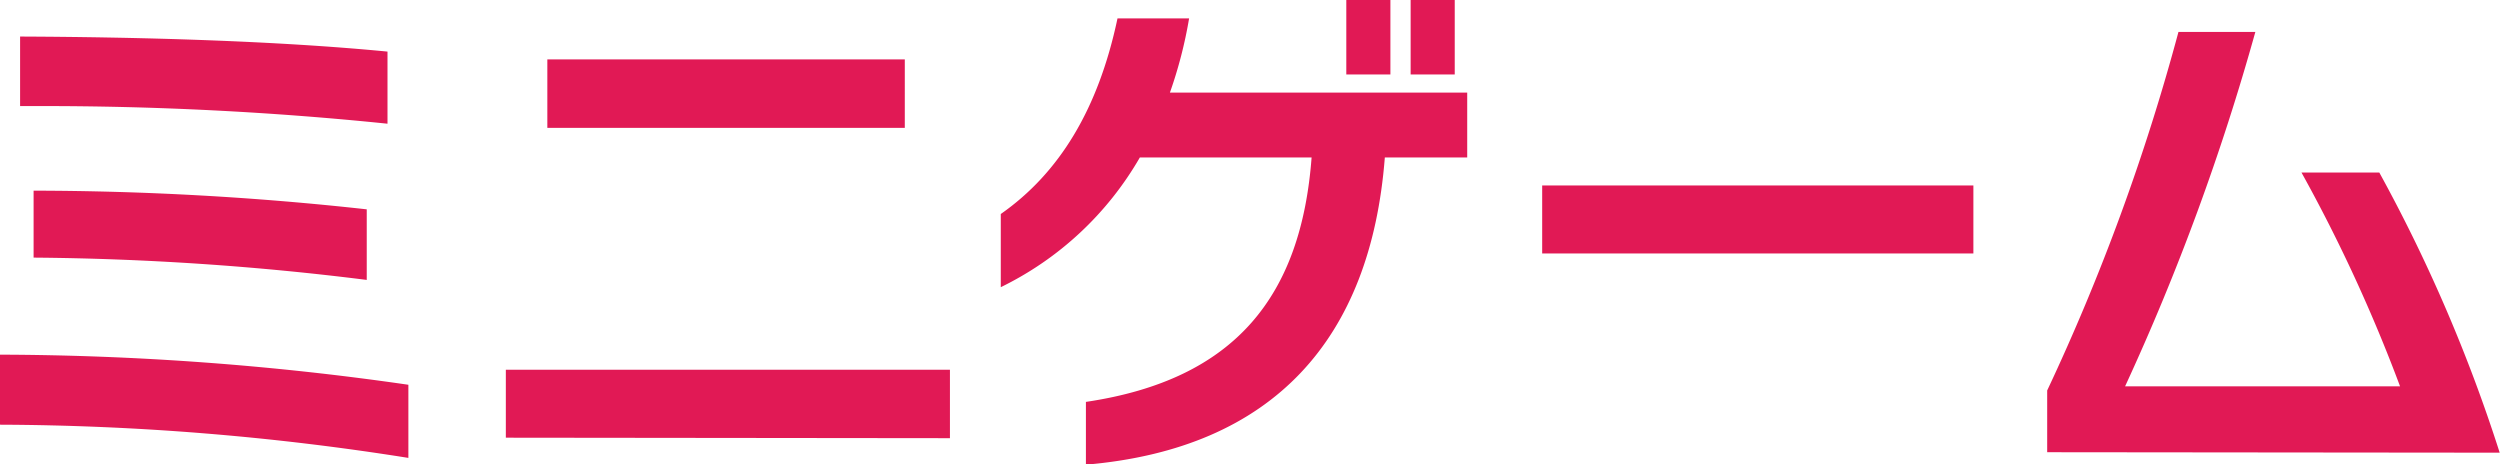
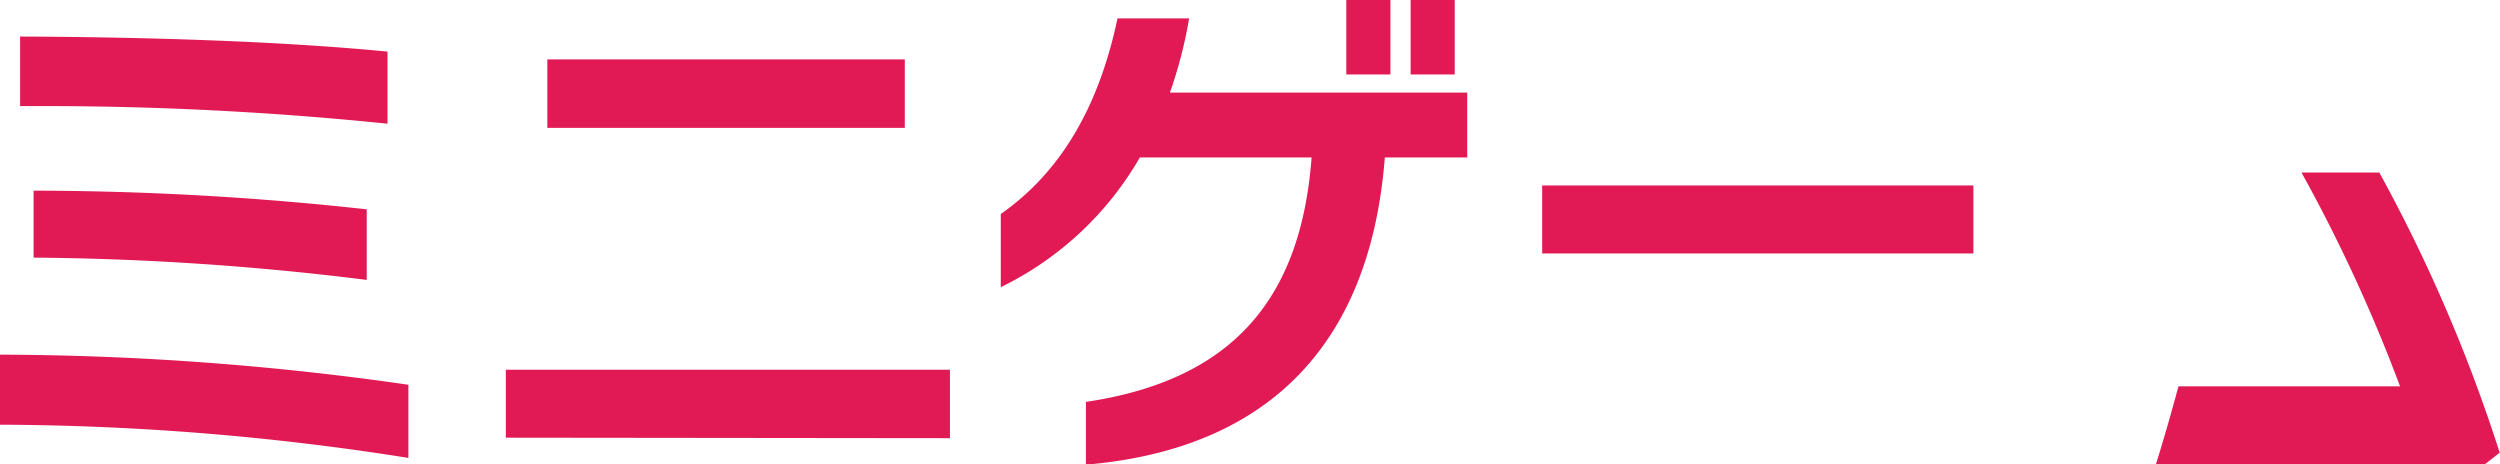
<svg xmlns="http://www.w3.org/2000/svg" width="96.375" height="17.906" viewBox="0 0 96.375 17.906">
  <defs>
    <style>
      .cls-1 {
        fill: #e11955;
        fill-rule: evenodd;
      }
    </style>
  </defs>
-   <path id="ミニゲーム" class="cls-1" d="M913.738,89.051A112.007,112.007,0,0,0,898,87.891v2.7a102.5,102.5,0,0,1,15.743,1.28V89.051Zm-0.8-12.843c-4.341-.42-9.582-0.56-14.163-0.58v2.68h0.64a130.246,130.246,0,0,1,13.523.68V76.208Zm-0.8,6.081a118.107,118.107,0,0,0-12.843-.72V84.15a109.6,109.6,0,0,1,12.843.86V82.29Zm20.742-3.141V76.508H919.1v2.641H932.88Zm1.74,11.963V88.471H917.5v2.621Zm19.46-14.023V74.208h-1.7v2.881h1.7Zm-2.48,0V74.208h-1.7v2.881h1.7Zm2.961,3.2v-2.5H943.1a17.08,17.08,0,0,0,.74-2.861h-2.76c-0.74,3.5-2.241,5.961-4.5,7.542V85.29a12.515,12.515,0,0,0,5.361-5h6.621c-0.4,5.3-2.9,8.562-8.7,9.422v2.42c7.242-.62,10.983-4.861,11.523-11.843h3.181Zm19.513,3.7V81.369H957.451V83.99h16.623Zm20.289,7.682a60.887,60.887,0,0,0-4.641-10.8h-3a60.926,60.926,0,0,1,3.8,8.242h-10.6a90.47,90.47,0,0,0,5.022-13.663H981.98a82.894,82.894,0,0,1-5.061,13.823v2.38Z" transform="translate(-898 -74.219)" />
+   <path id="ミニゲーム" class="cls-1" d="M913.738,89.051A112.007,112.007,0,0,0,898,87.891v2.7a102.5,102.5,0,0,1,15.743,1.28V89.051Zm-0.8-12.843c-4.341-.42-9.582-0.56-14.163-0.58v2.68h0.64a130.246,130.246,0,0,1,13.523.68V76.208Zm-0.8,6.081a118.107,118.107,0,0,0-12.843-.72V84.15a109.6,109.6,0,0,1,12.843.86V82.29Zm20.742-3.141V76.508H919.1v2.641H932.88Zm1.74,11.963V88.471H917.5v2.621Zm19.46-14.023V74.208h-1.7v2.881h1.7Zm-2.48,0V74.208h-1.7v2.881h1.7Zm2.961,3.2v-2.5H943.1a17.08,17.08,0,0,0,.74-2.861h-2.76c-0.74,3.5-2.241,5.961-4.5,7.542V85.29a12.515,12.515,0,0,0,5.361-5h6.621c-0.4,5.3-2.9,8.562-8.7,9.422v2.42c7.242-.62,10.983-4.861,11.523-11.843h3.181Zm19.513,3.7V81.369H957.451V83.99h16.623Zm20.289,7.682a60.887,60.887,0,0,0-4.641-10.8h-3a60.926,60.926,0,0,1,3.8,8.242h-10.6H981.98a82.894,82.894,0,0,1-5.061,13.823v2.38Z" transform="translate(-898 -74.219)" />
</svg>